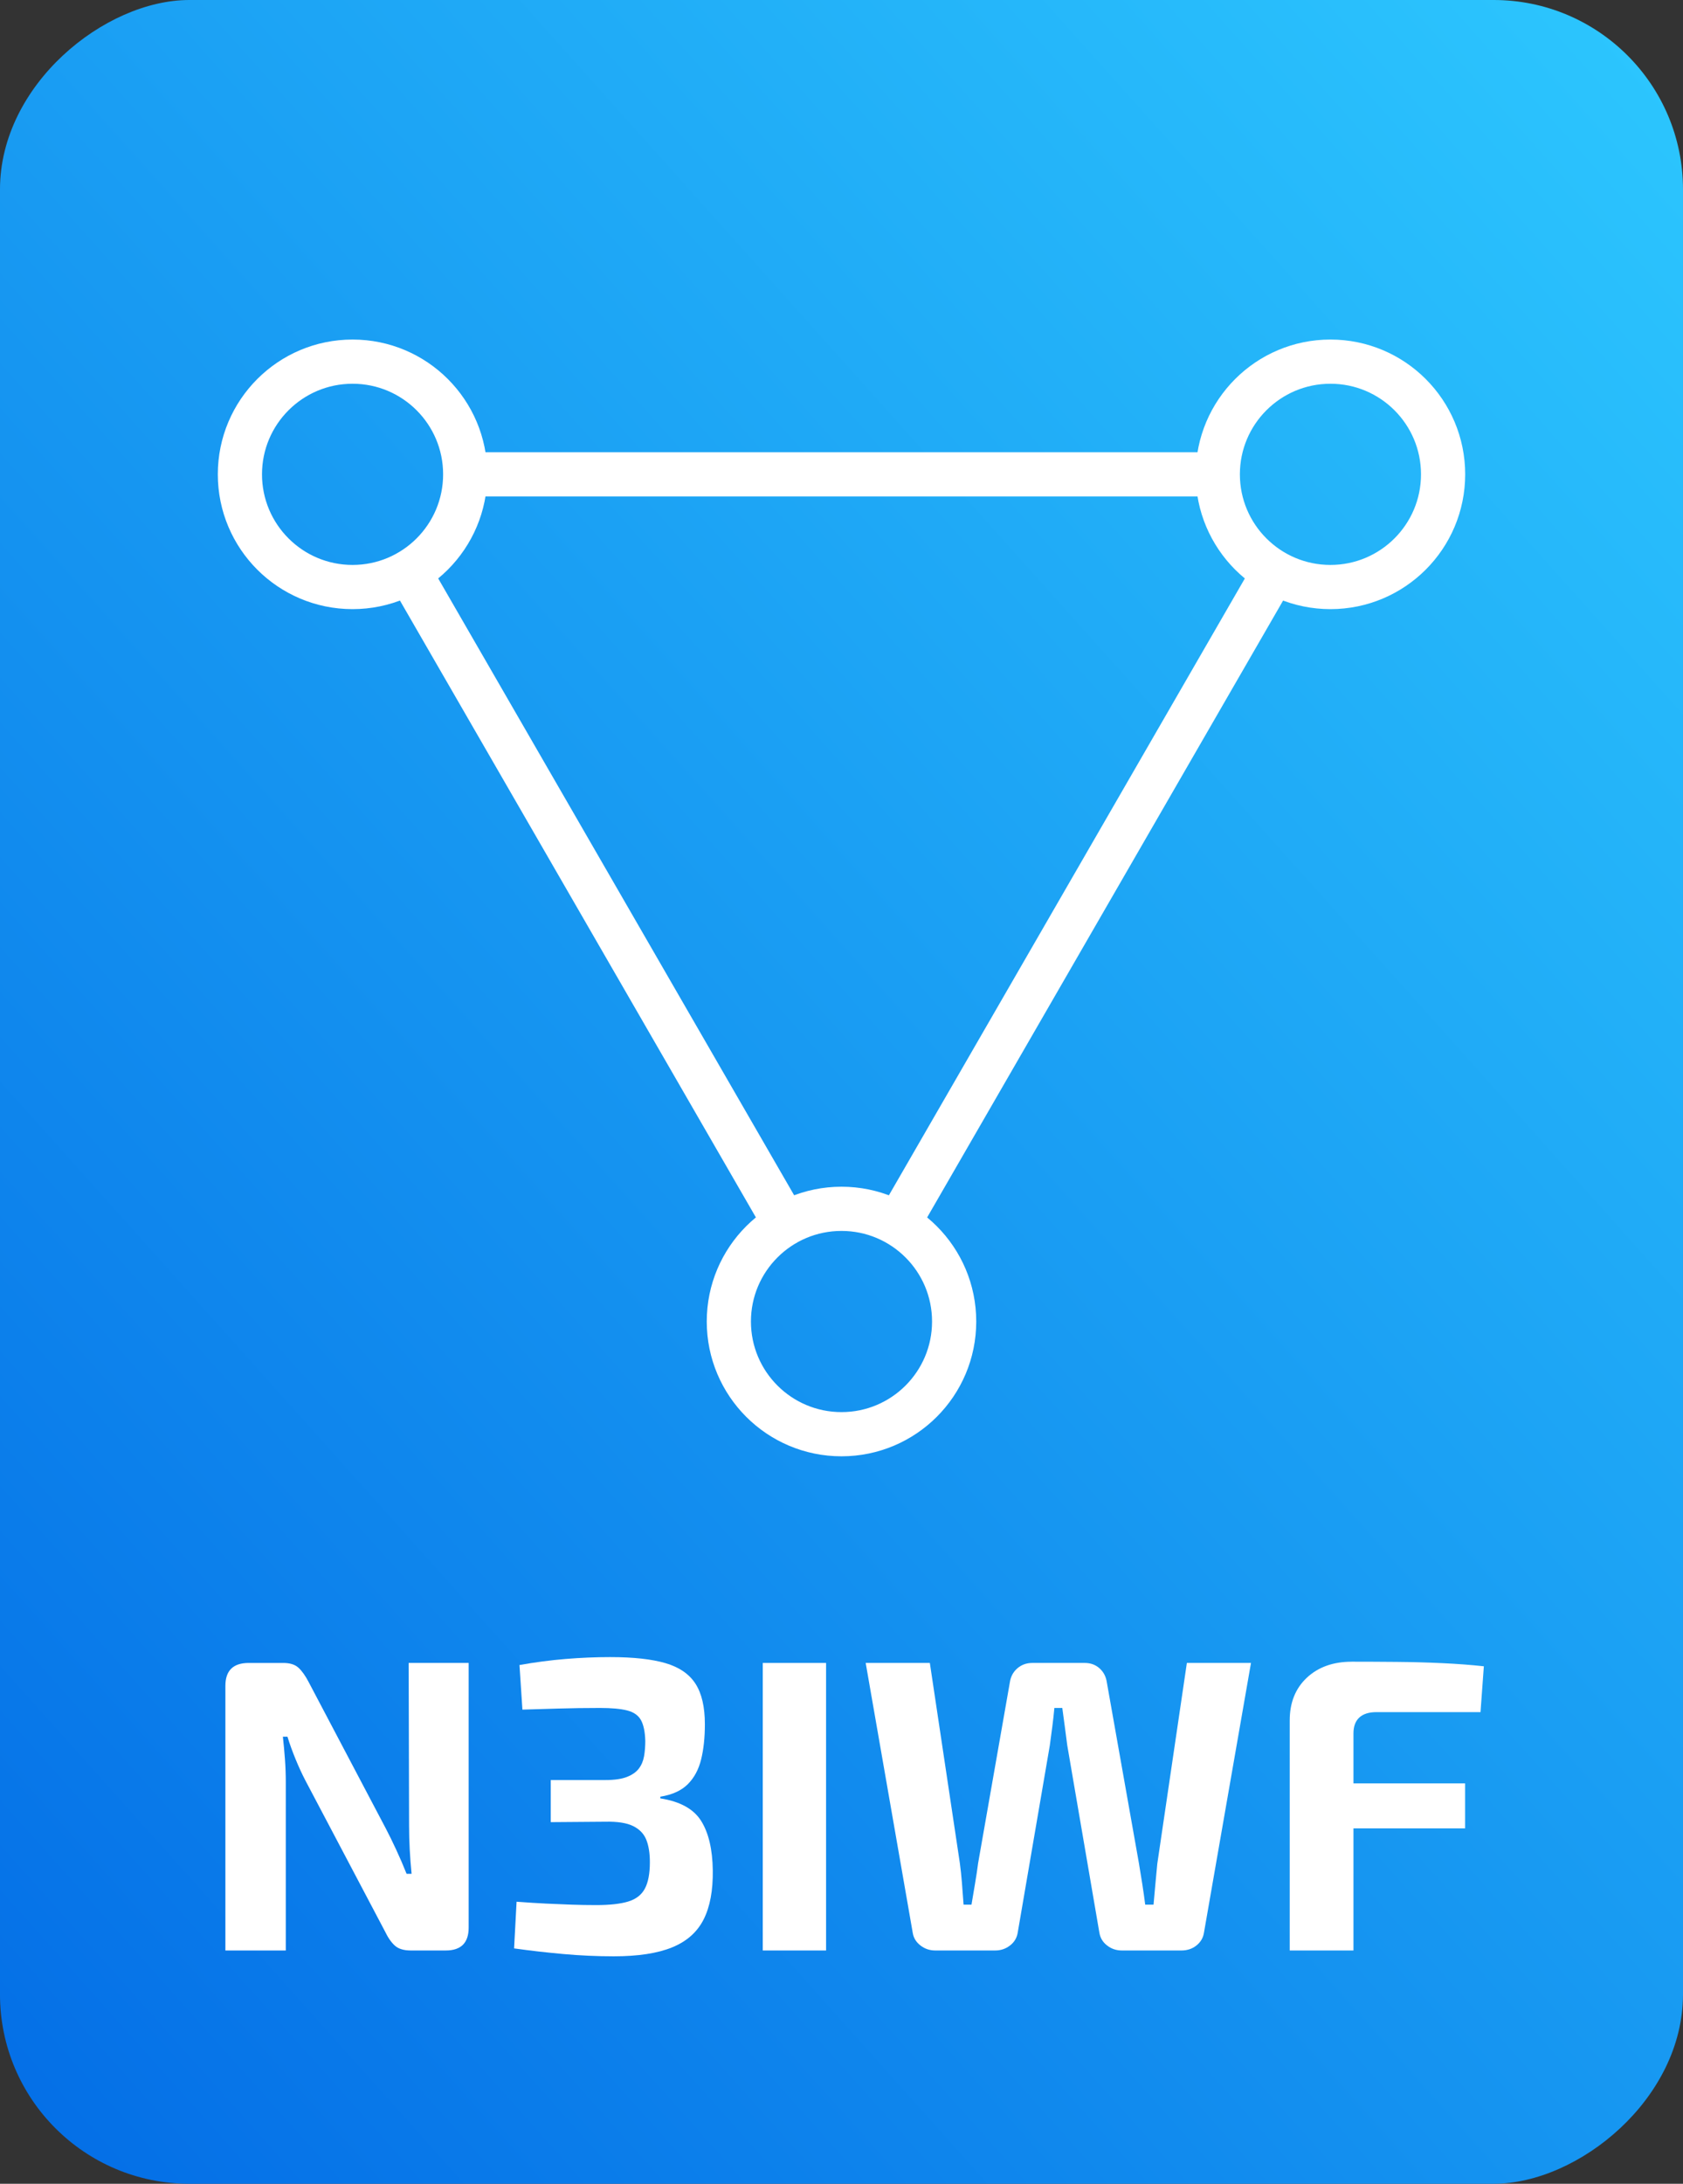
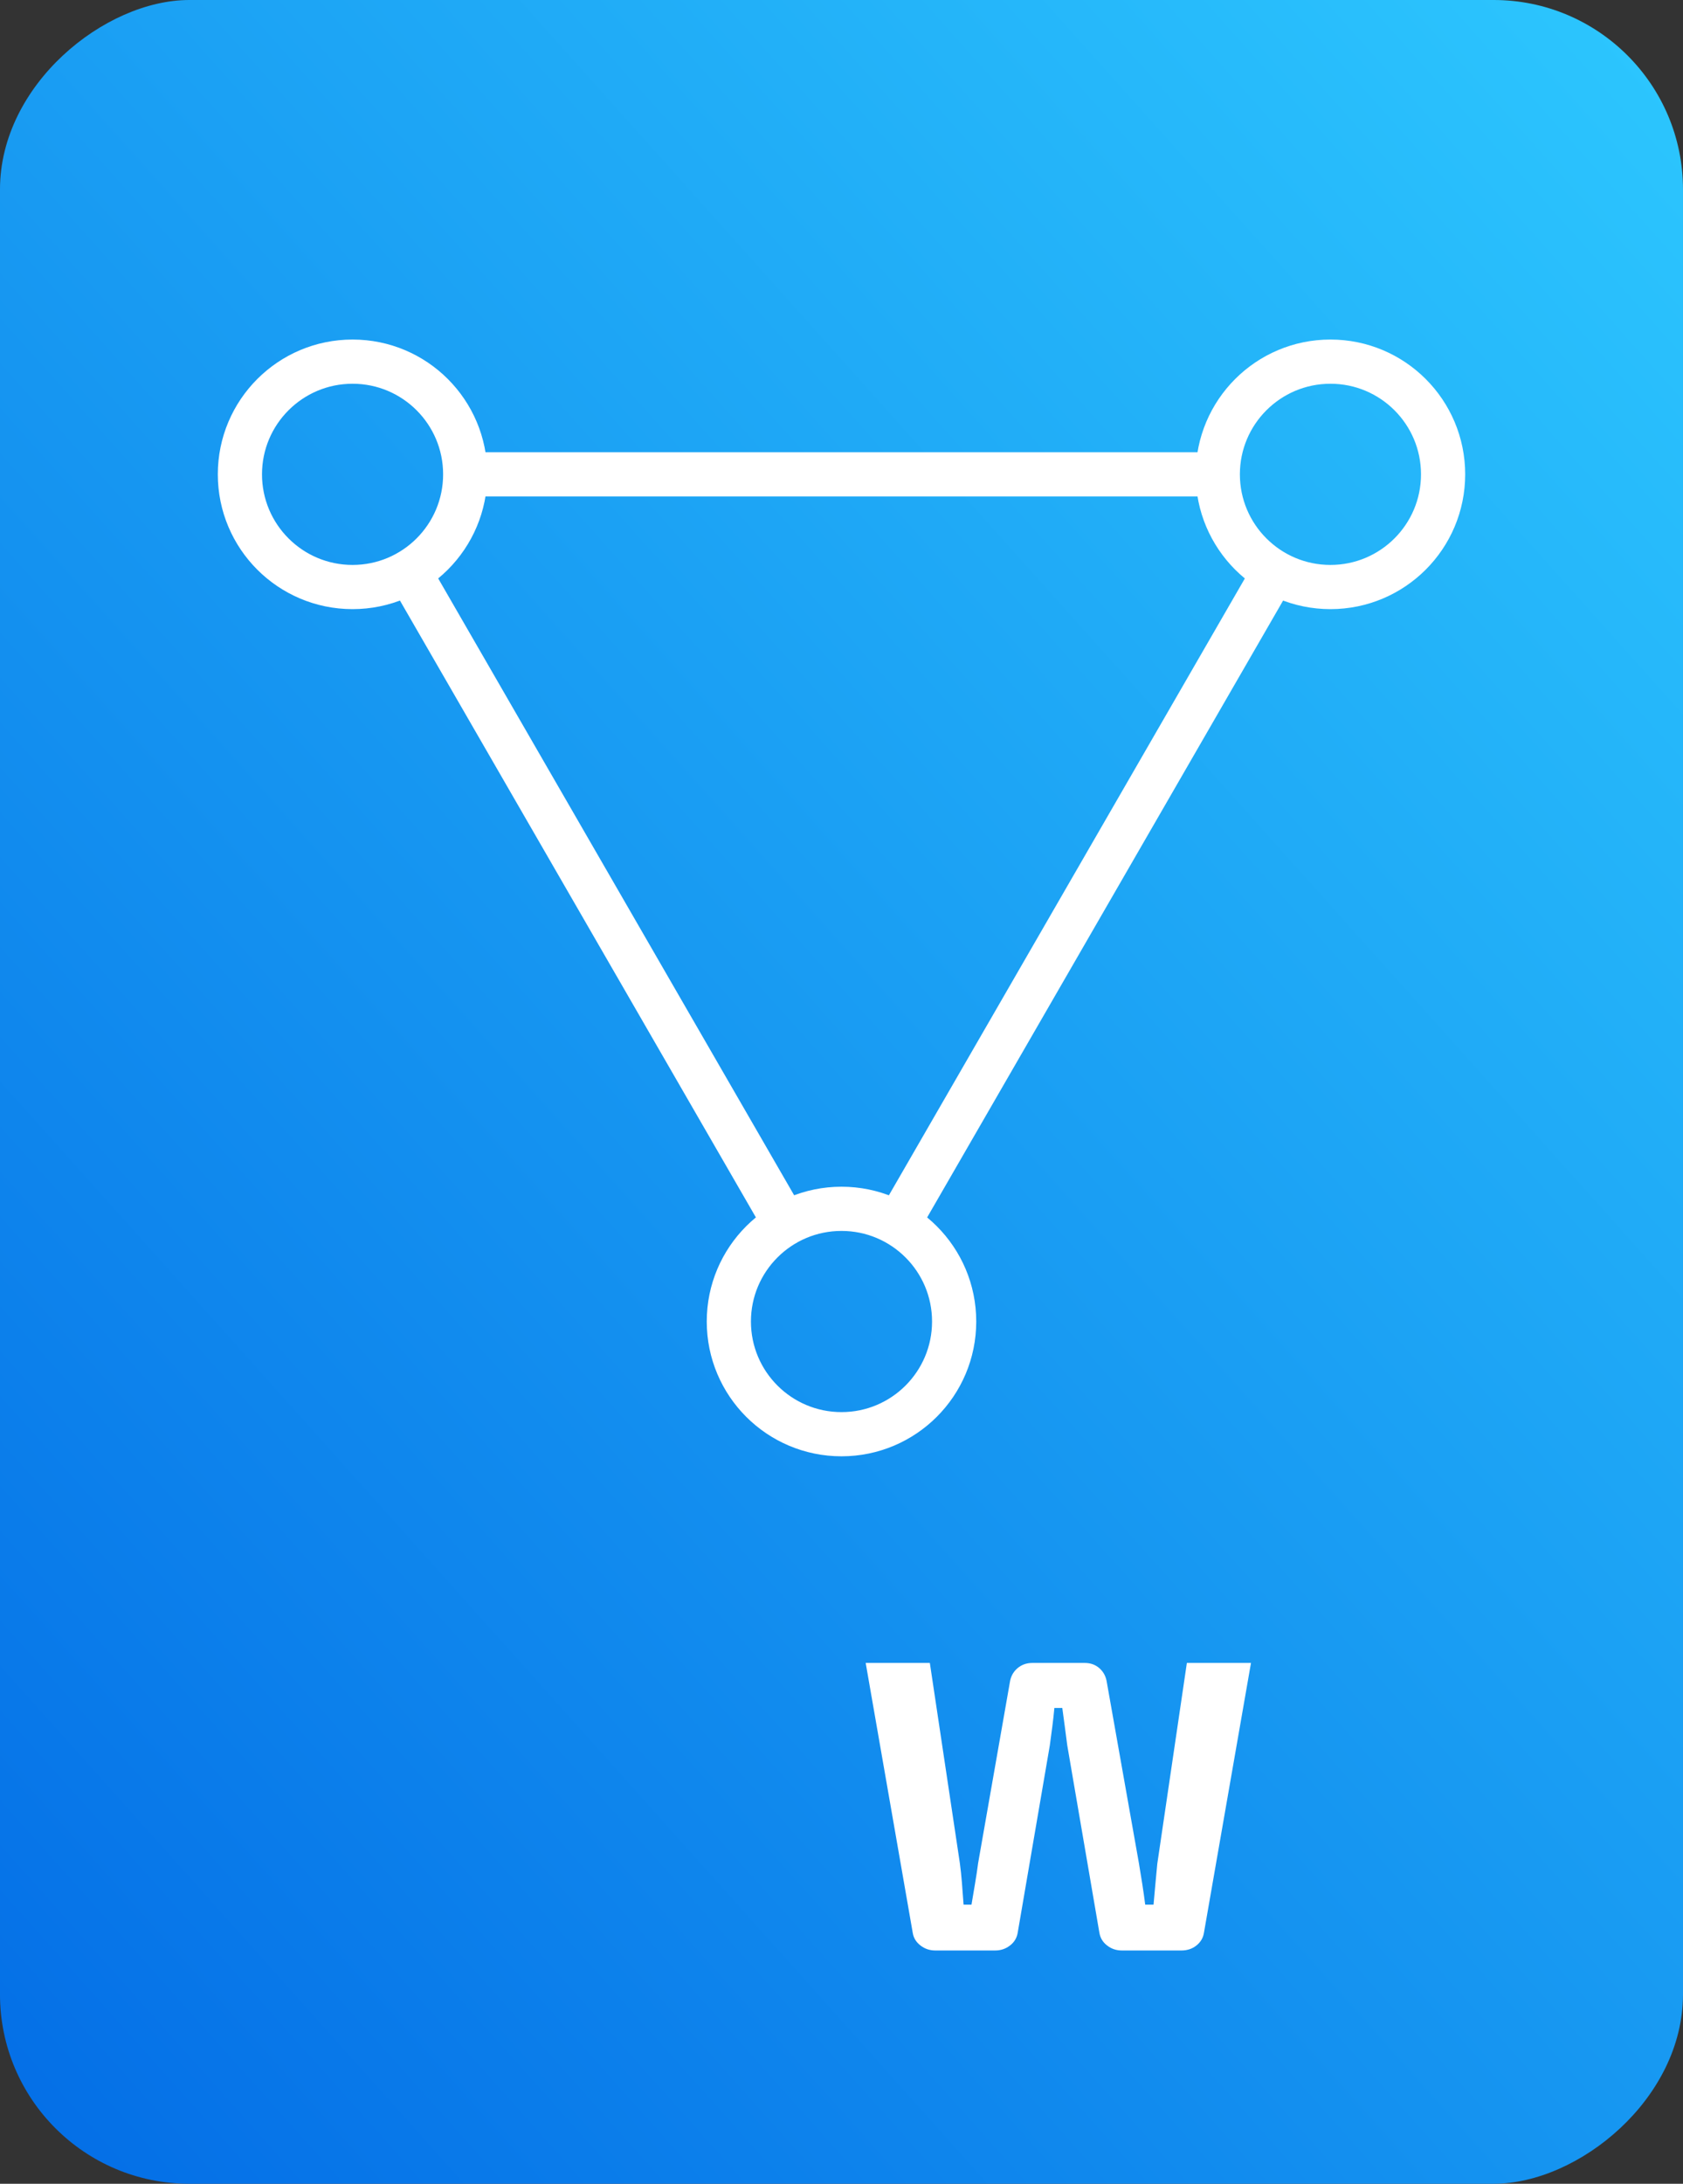
<svg xmlns="http://www.w3.org/2000/svg" id="b" viewBox="0 0 154.943 200.97">
  <rect x="0" y="0" width="154.943" height="200.97" fill="#333333" stroke="none" />
  <defs>
    <style>.e{fill:none;stroke:#fff;stroke-linecap:round;stroke-linejoin:round;stroke-width:4.068px;}.f{fill:#fff;}.f,.g{stroke-width:0px;}.g{fill:url(#d);}</style>
    <linearGradient id="d" x1="-50.243" y1="214.93" x2="196.941" y2="-6.572" gradientTransform="translate(-23.014 177.956) rotate(-90)" gradientUnits="userSpaceOnUse">
      <stop offset=".083" stop-color="#0066e4" />
      <stop offset=".914" stop-color="#2ecaff" />
    </linearGradient>
  </defs>
  <g id="c">
    <rect class="g" x="-23.014" y="23.014" width="200.97" height="154.943" rx="17.432" ry="17.432" transform="translate(177.956 23.014) rotate(90)" />
-     <path class="f" d="M43.147,153.04v24.353c0,1.406-.703,2.109-2.108,2.109h-3.222c-.64,0-1.126-.147-1.458-.441s-.639-.735-.92-1.323l-7.325-13.883c-.307-.588-.607-1.24-.901-1.956s-.544-1.406-.748-2.071h-.422c.077.69.141,1.387.192,2.09.051.704.076,1.4.076,2.09v15.494h-5.561v-24.353c0-1.406.715-2.109,2.147-2.109h3.184c.613,0,1.079.147,1.399.441.319.294.633.735.939,1.323l7.095,13.461c.308.588.627,1.24.959,1.956.332.716.652,1.458.959,2.225h.46c-.076-.767-.134-1.515-.172-2.244-.039-.729-.058-1.451-.058-2.167l-.039-14.995h5.522Z" />
-     <path class="f" d="M56.226,152.503c2.096,0,3.777.186,5.043.556,1.266.371,2.187,1.004,2.762,1.898.575.896.862,2.135.862,3.72,0,1.227-.114,2.308-.345,3.241-.23.934-.64,1.694-1.228,2.282-.588.588-1.432.972-2.531,1.15v.154c1.815.281,3.068.972,3.759,2.071.69,1.1,1.048,2.621,1.073,4.564.025,1.841-.256,3.343-.843,4.506-.589,1.164-1.554,2.02-2.896,2.569-1.342.549-3.139.825-5.388.825-1.534,0-3.081-.071-4.641-.211-1.56-.141-3.068-.313-4.525-.518l.23-4.295c1.021.077,1.937.134,2.741.173.806.038,1.579.071,2.32.096.741.026,1.496.039,2.263.039,1.253,0,2.237-.108,2.953-.326.716-.217,1.228-.614,1.534-1.189s.46-1.387.46-2.435c0-.818-.108-1.502-.325-2.052-.218-.55-.62-.972-1.208-1.266-.589-.294-1.445-.428-2.57-.403l-5.023.039v-3.874h5.023c.844,0,1.509-.096,1.995-.288.485-.192.85-.447,1.093-.767.242-.319.402-.696.479-1.131.076-.435.114-.907.114-1.419-.025-.844-.159-1.483-.402-1.918-.243-.434-.665-.729-1.266-.882s-1.438-.23-2.512-.23c-1.33,0-2.614.019-3.854.057-1.24.039-2.333.071-3.279.096l-.269-4.104c1.432-.255,2.845-.441,4.238-.556,1.394-.115,2.78-.173,4.161-.173Z" />
-     <path class="f" d="M76.052,153.04v26.462h-5.829v-26.462h5.829Z" />
    <path class="f" d="M115.17,153.04l-4.334,24.852c-.076.46-.307.844-.689,1.15-.384.307-.844.46-1.381.46h-5.484c-.512,0-.966-.153-1.361-.46-.396-.307-.633-.703-.71-1.188l-2.953-17.22c-.076-.588-.153-1.17-.229-1.745-.077-.575-.153-1.144-.23-1.707h-.729c-.052.562-.115,1.138-.191,1.726-.077.588-.154,1.164-.23,1.726l-2.953,17.22c-.077.486-.313.882-.71,1.188-.396.307-.85.46-1.361.46h-5.522c-.512,0-.965-.153-1.361-.46-.396-.307-.633-.69-.709-1.15l-4.334-24.852h5.906l2.761,18.409c.077.562.141,1.164.192,1.802.051.64.102,1.317.153,2.033h.729c.102-.613.211-1.259.326-1.937.114-.677.211-1.31.287-1.898l2.915-16.606c.076-.537.307-.972.69-1.304.383-.332.844-.499,1.38-.499h4.833c.537,0,.99.167,1.361.499.37.333.595.767.671,1.304l2.953,16.644c.102.614.204,1.247.307,1.898.103.652.192,1.285.269,1.898h.768c.051-.613.108-1.252.172-1.917.063-.665.121-1.278.173-1.841l2.723-18.485h5.906Z" />
-     <path class="f" d="M124.451,152.924c1.354,0,2.742.007,4.161.02,1.419.013,2.812.051,4.18.115,1.368.064,2.64.16,3.816.288l-.307,4.219h-9.588c-.69,0-1.215.167-1.572.499-.358.333-.537.819-.537,1.458v19.981h-5.868v-21.17c0-1.636.524-2.946,1.572-3.931,1.049-.984,2.429-1.477,4.143-1.477ZM119.427,164.123h15.456v4.142h-15.456v-4.142Z" />
    <path class="e" d="M82.661,112.64l34.637-60.002M72.287,112.64l-34.637-60.002v-.01M42.826,43.656h69.285M77.471,131.989c5.728,0,10.371-4.643,10.371-10.371s-4.643-10.371-10.371-10.371-10.371,4.643-10.371,10.371,4.643,10.371,10.371,10.371ZM122.485,54.024c5.728,0,10.371-4.643,10.371-10.371s-4.643-10.371-10.371-10.371-10.371,4.643-10.371,10.371,4.643,10.371,10.371,10.371ZM32.458,54.024c5.728,0,10.371-4.643,10.371-10.371s-4.643-10.371-10.371-10.371-10.371,4.643-10.371,10.371,4.643,10.371,10.371,10.371Z" />
  </g>
</svg>